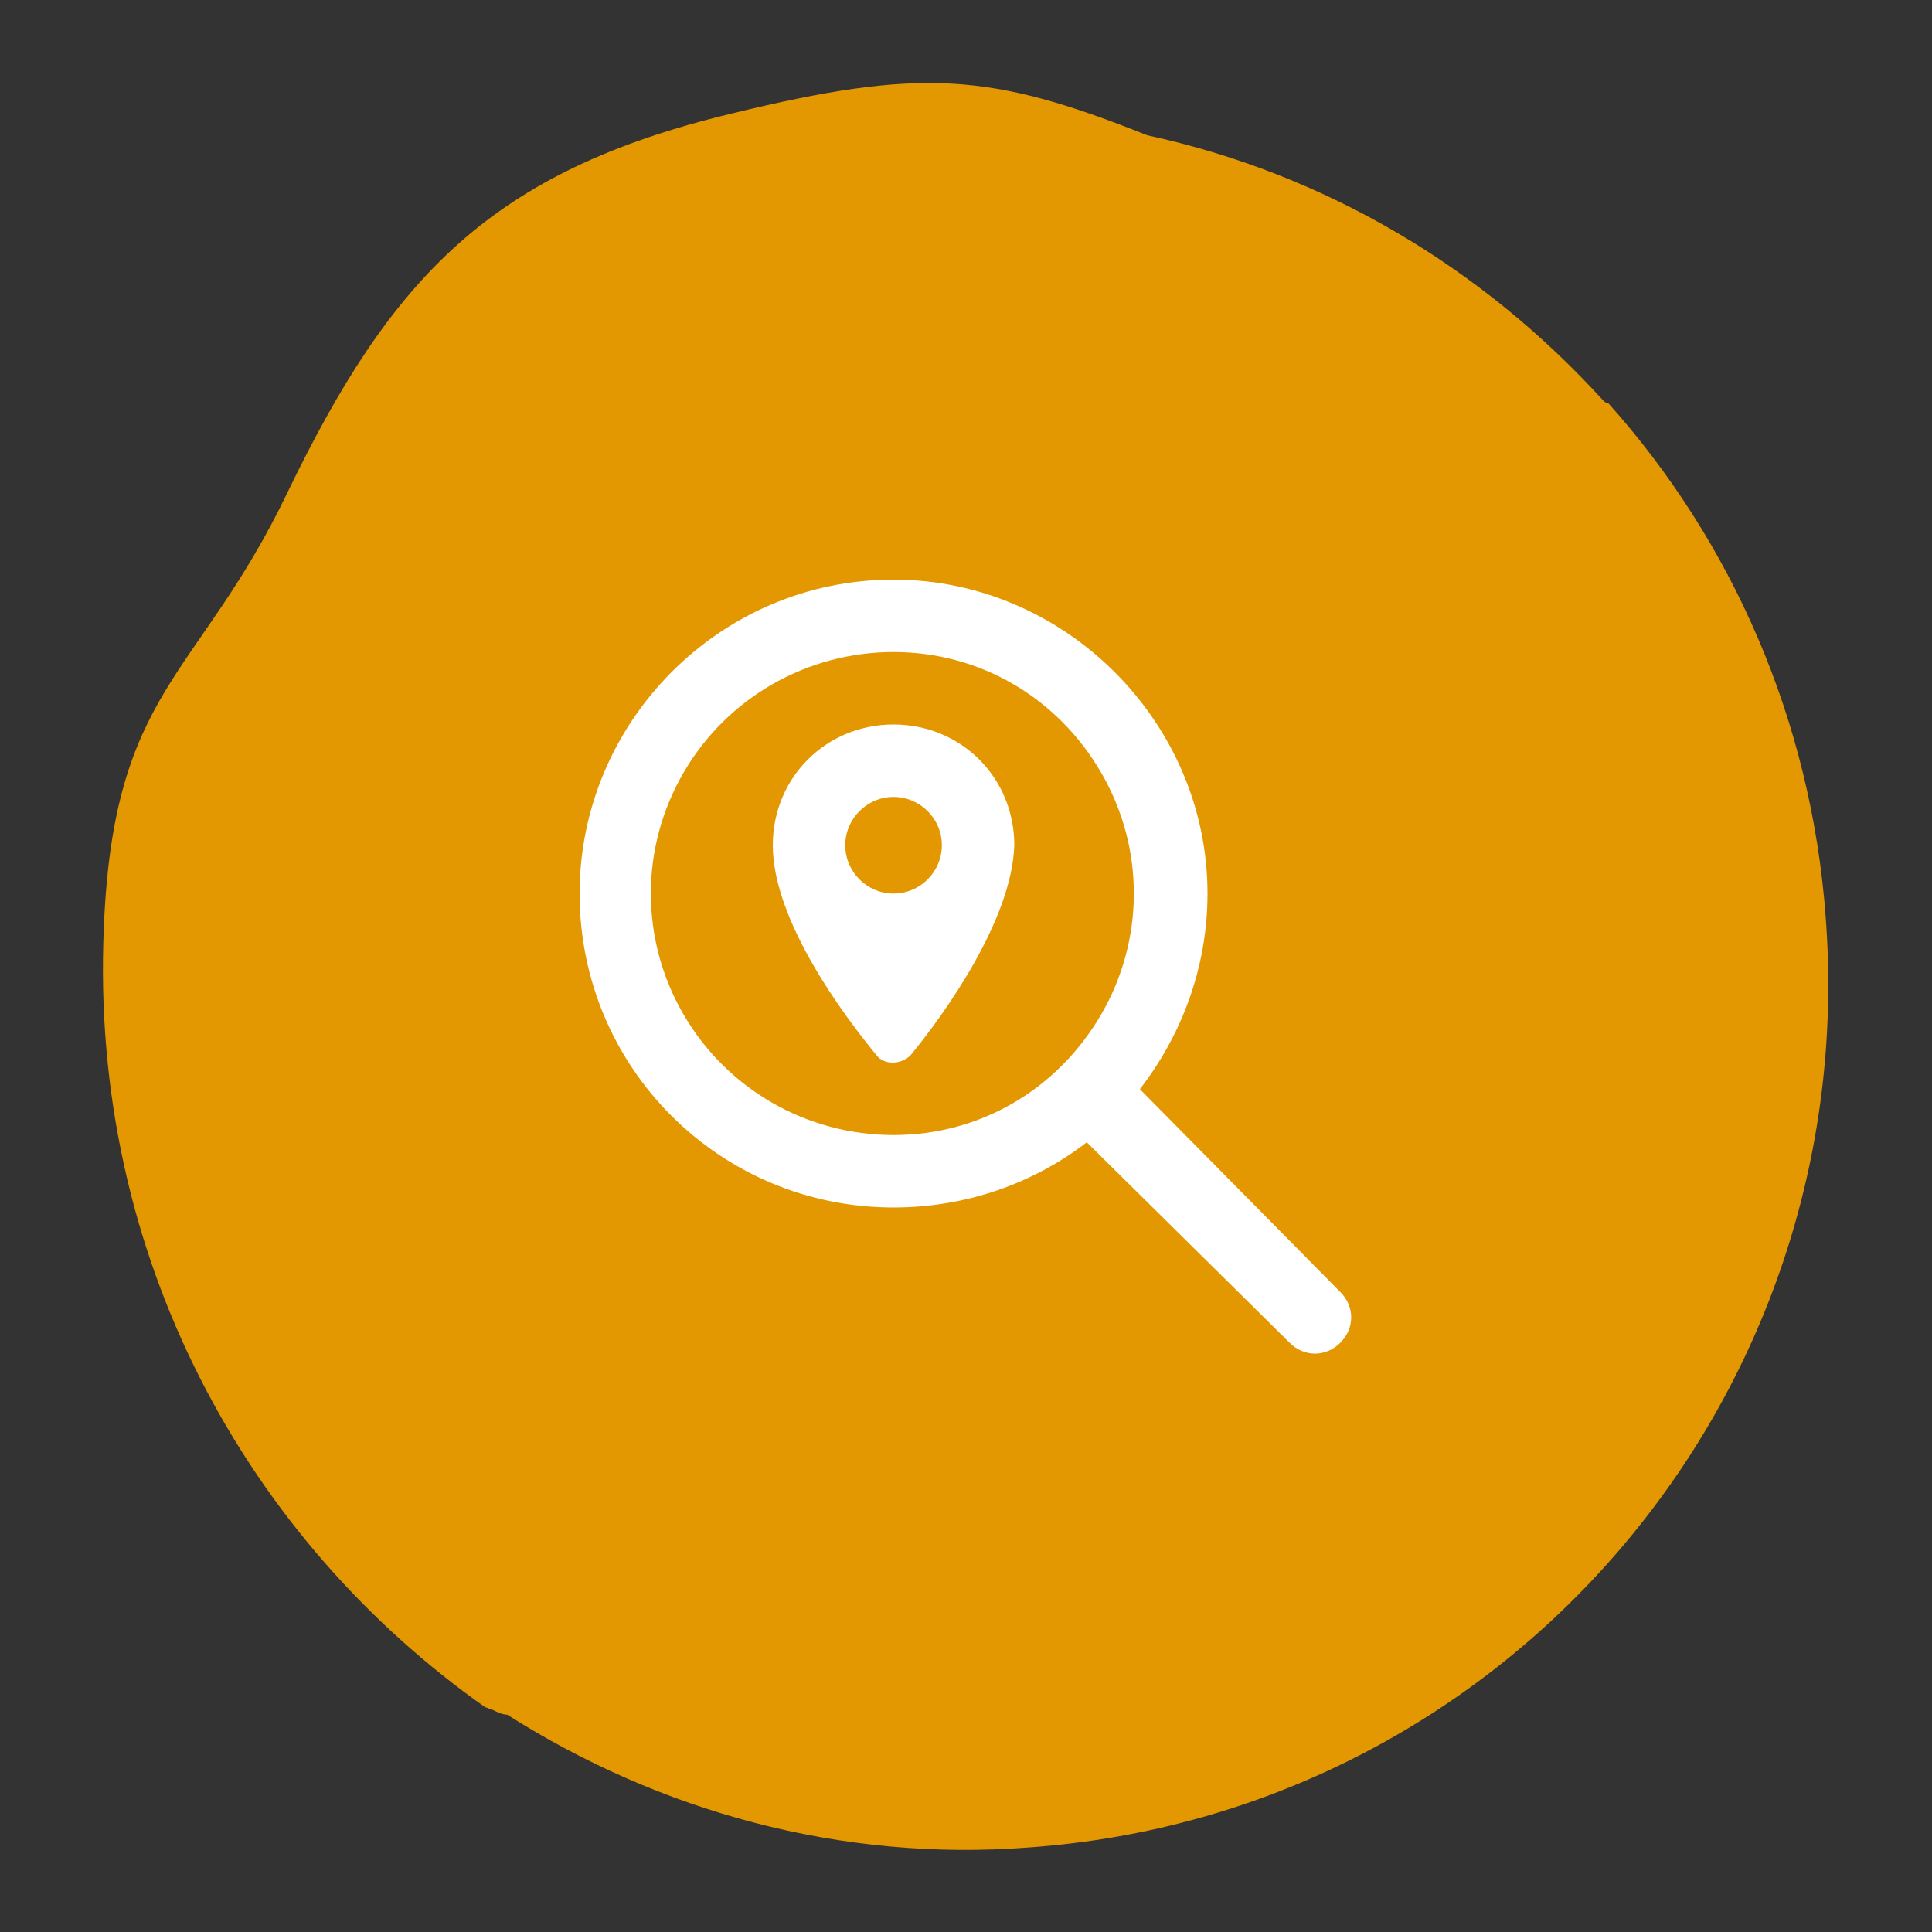
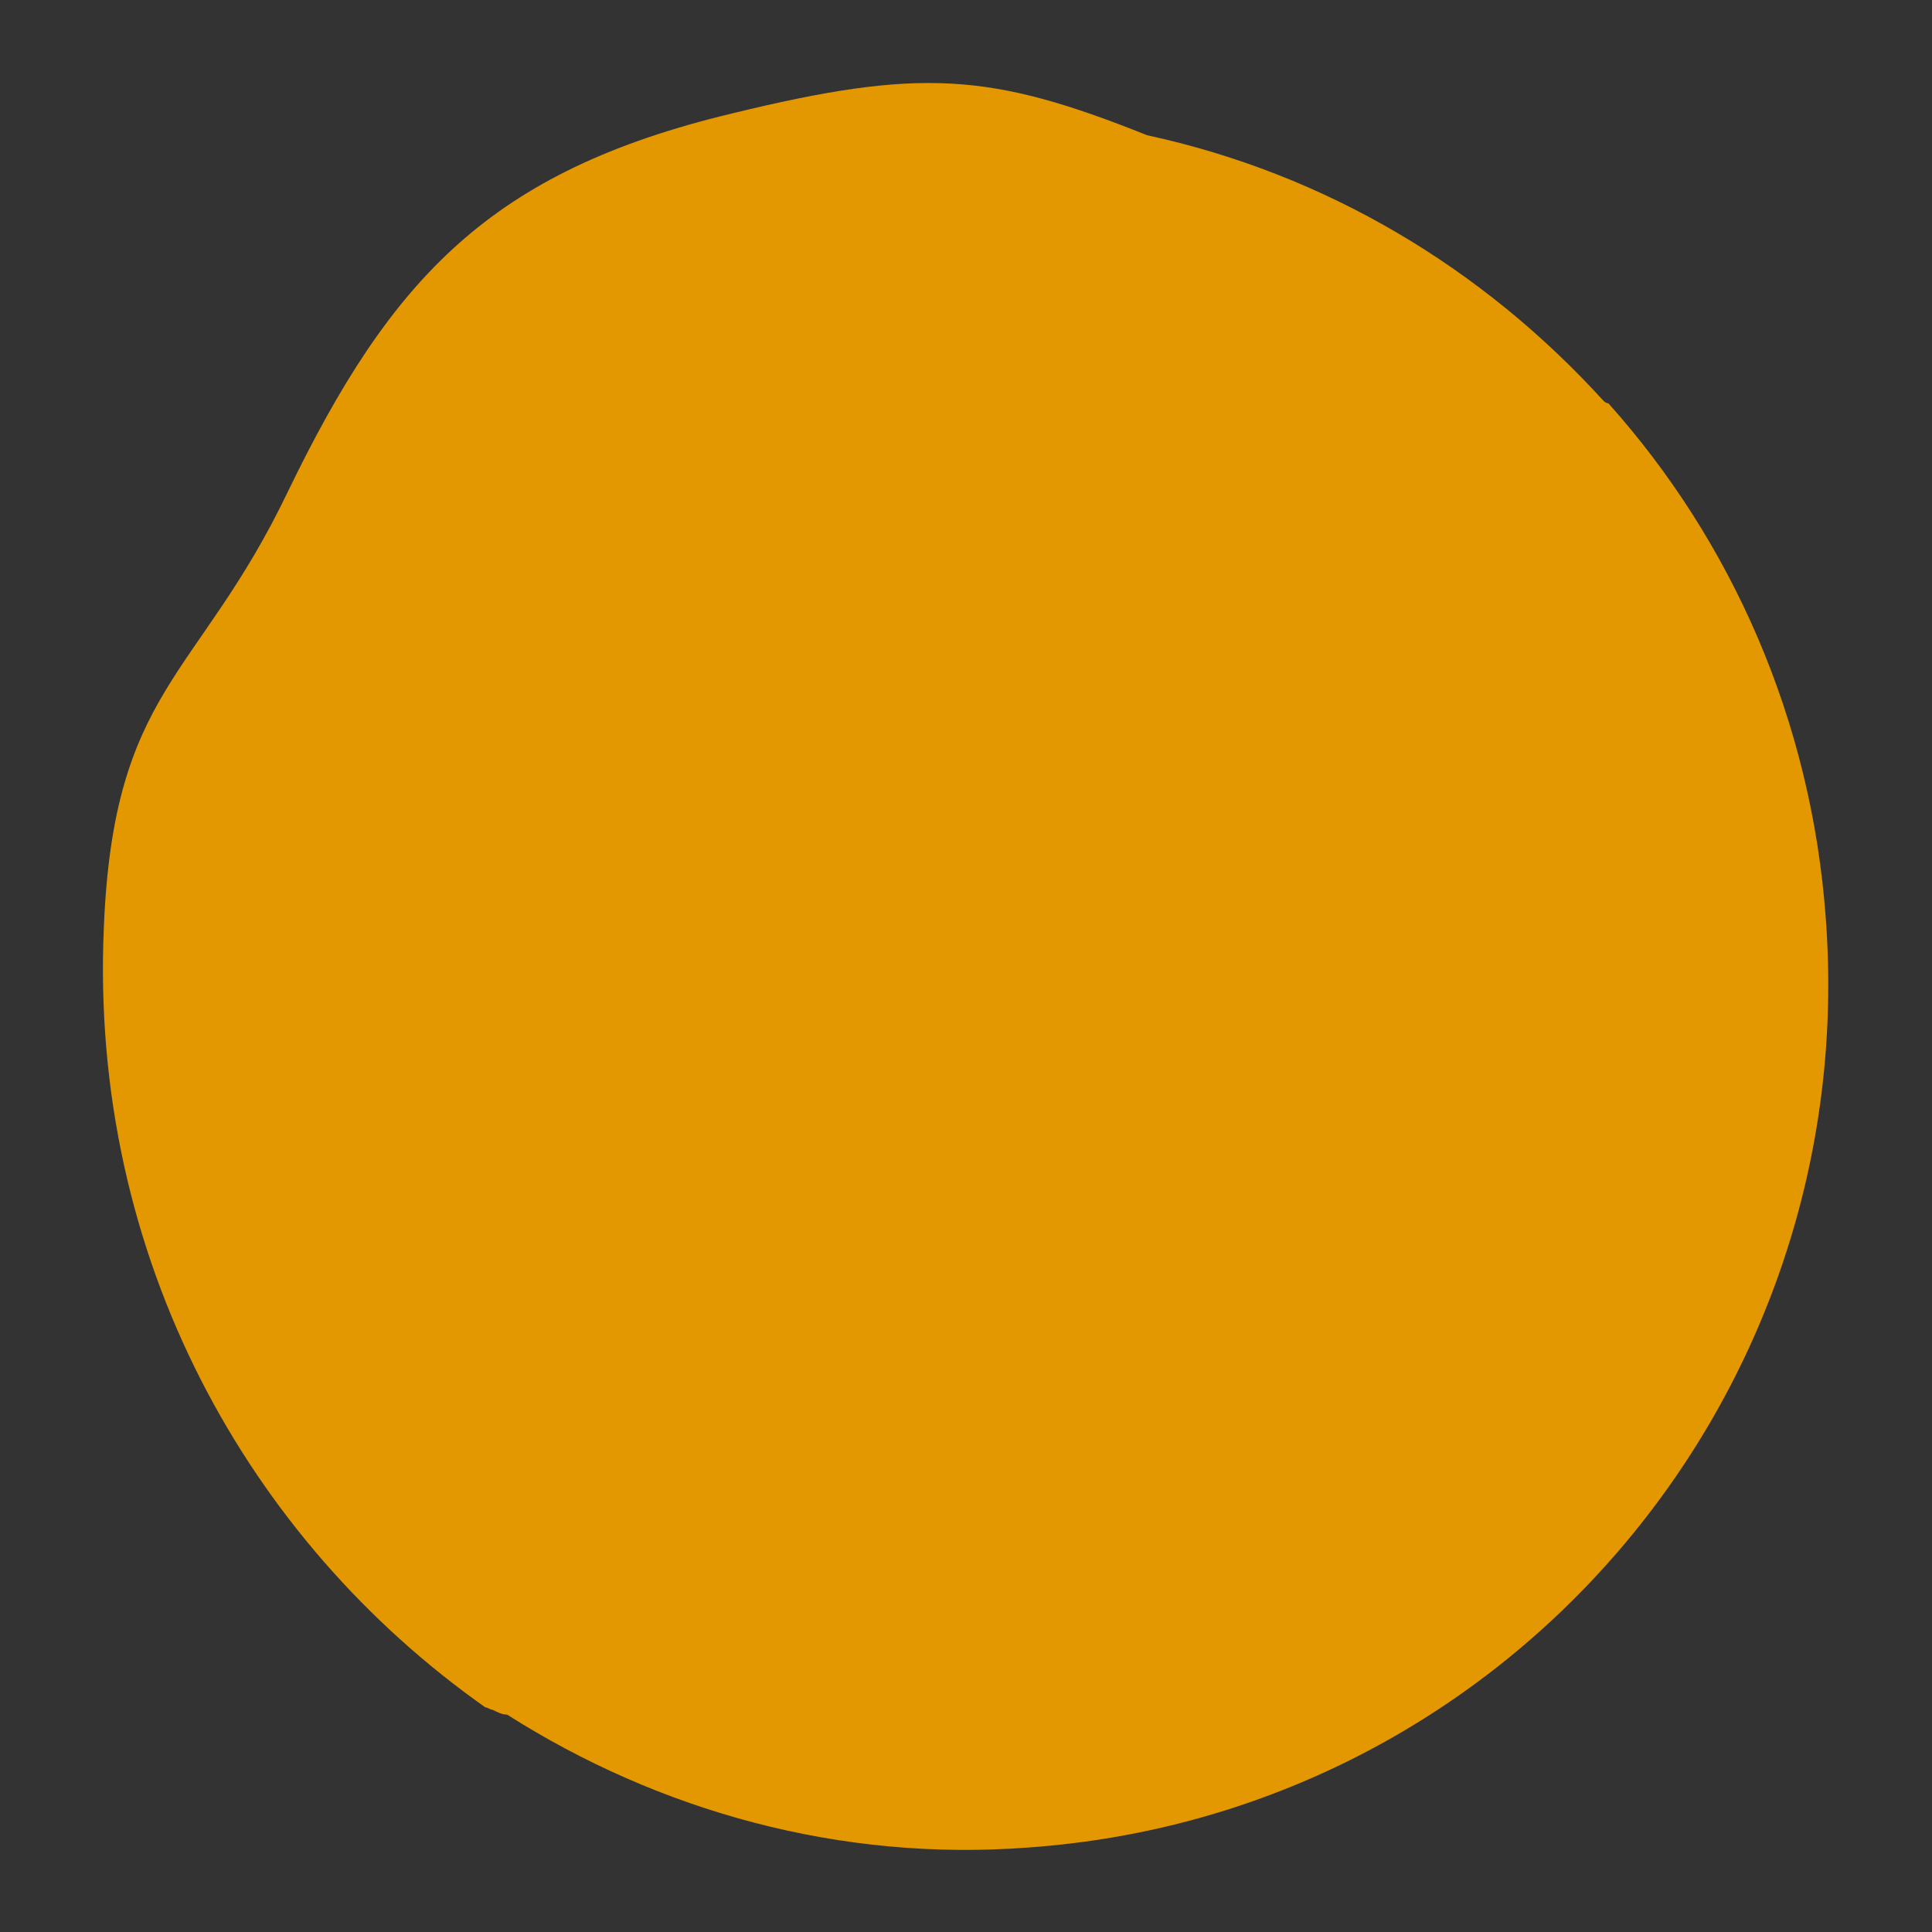
<svg xmlns="http://www.w3.org/2000/svg" version="1.1" id="Layer_1" x="0px" y="0px" viewBox="0 0 80 80" style="enable-background:new 0 0 80 80;" xml:space="preserve">
  <rect x="0" y="0" width="80" height="80" fill="#333333" stroke="none" />
  <style type="text/css">
	.st0{fill:#E39700;}
	.st1{fill:#FFFFFF;}
</style>
  <path class="st0" d="M75.6,38c-0.6-8.2-3.9-15.6-9-21.3c-0.1,0-0.2-0.1-0.2-0.1c-5-5.5-11.5-9.4-18.9-11C41,3,38.1,2.8,30.3,4.7  c-10,2.4-14.1,6.8-18.4,15.7c-3.7,7.7-7.2,8.1-7.6,18c-0.6,13.7,6,25.4,15.8,32.3c0.1,0,0.2,0.1,0.3,0.1c0.2,0.1,0.4,0.2,0.6,0.2  c6.3,4,13.8,6.1,21.6,5.5C62.3,75.1,77.1,57.9,75.6,38z" />
-   <path class="st1" d="M37,27c-3.6,0-6.9,1.9-8.7,5c-1.8,3.1-1.8,6.9,0,10s5.1,5,8.7,5c3.6,0,6.8-1.9,8.6-5s1.8-6.9,0-10  S40.6,27,37,27z M37,50c-7.2,0-13-5.8-13-13c0-7.1,5.8-13,13-13c7.1,0,13,5.9,13,13c0,3.1-1.1,5.9-2.8,8.1l8.3,8.4  c0.6,0.6,0.6,1.5,0,2.1s-1.5,0.6-2.1,0L45,47.3C42.8,49,40,50,37,50z M42,35L42,35c-0.1,3.1-2.9,7-4.3,8.7c-0.4,0.4-1.1,0.4-1.4,0  C34.9,42,32,38.1,32,35c0-2.8,2.2-5,5-5S42,32.2,42,35z M35,35c0,1.1,0.9,2,2,2s2-0.9,2-2s-0.9-2-2-2S35,33.9,35,35z" />
</svg>